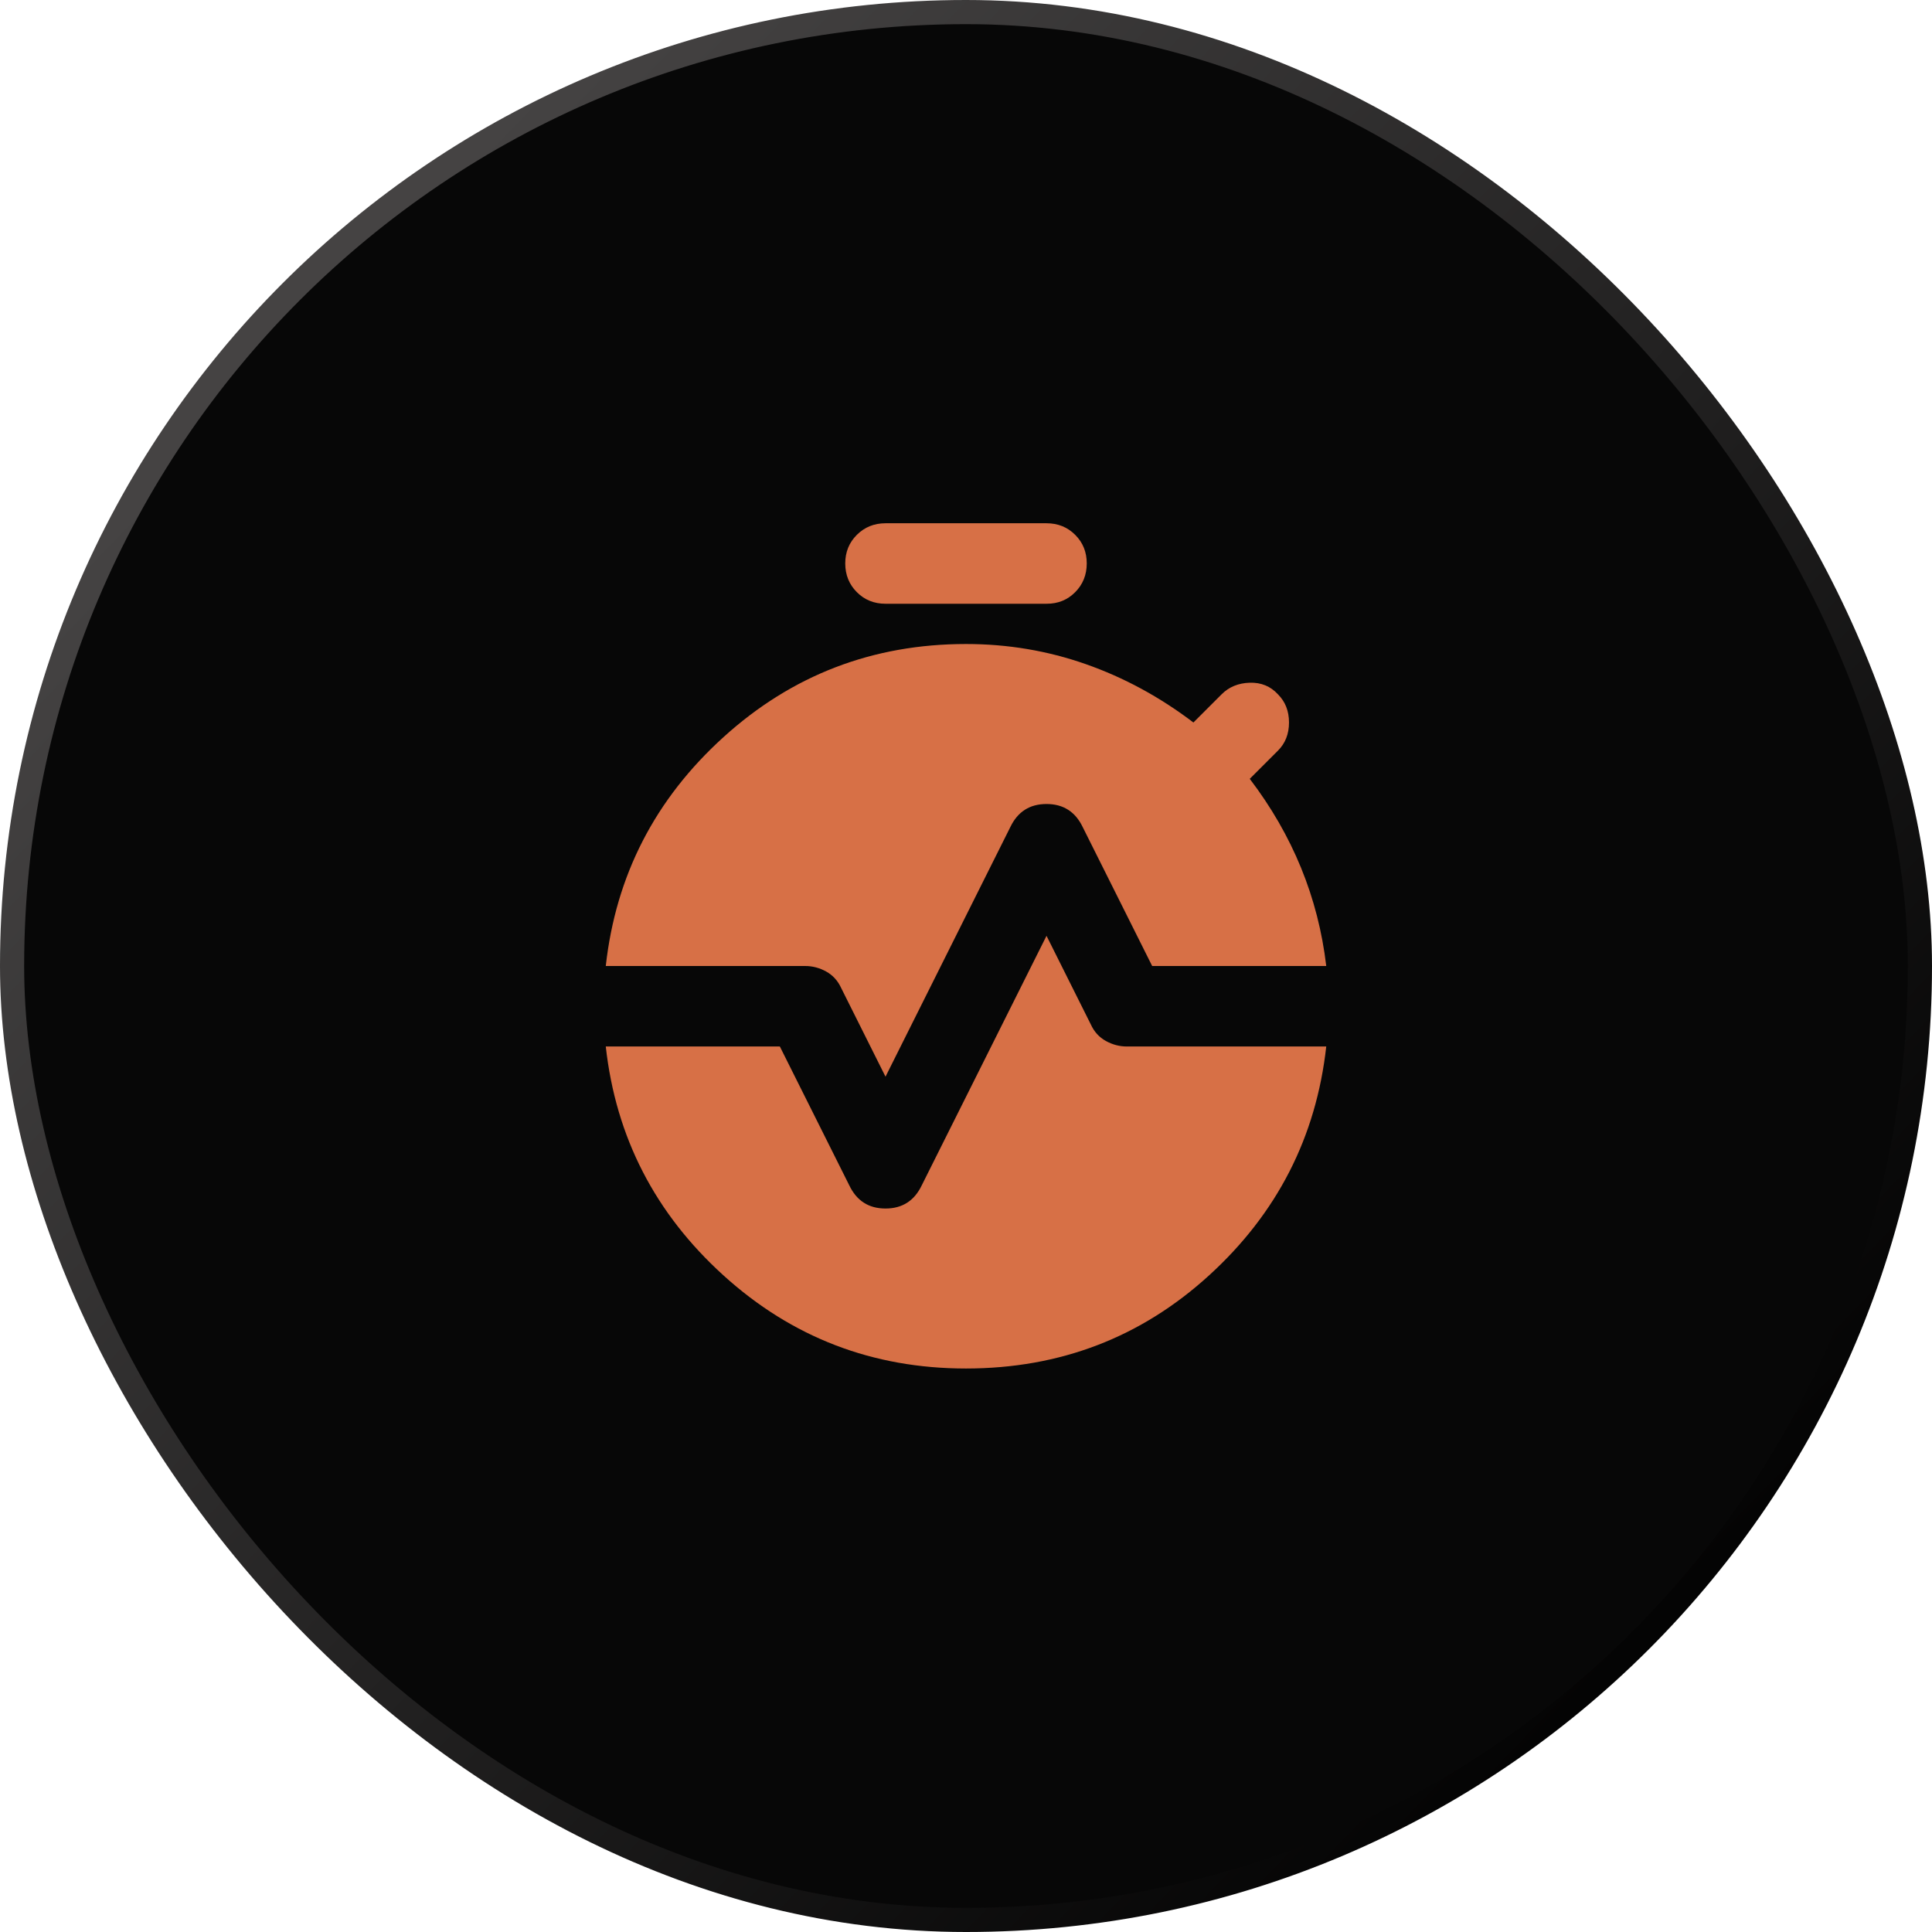
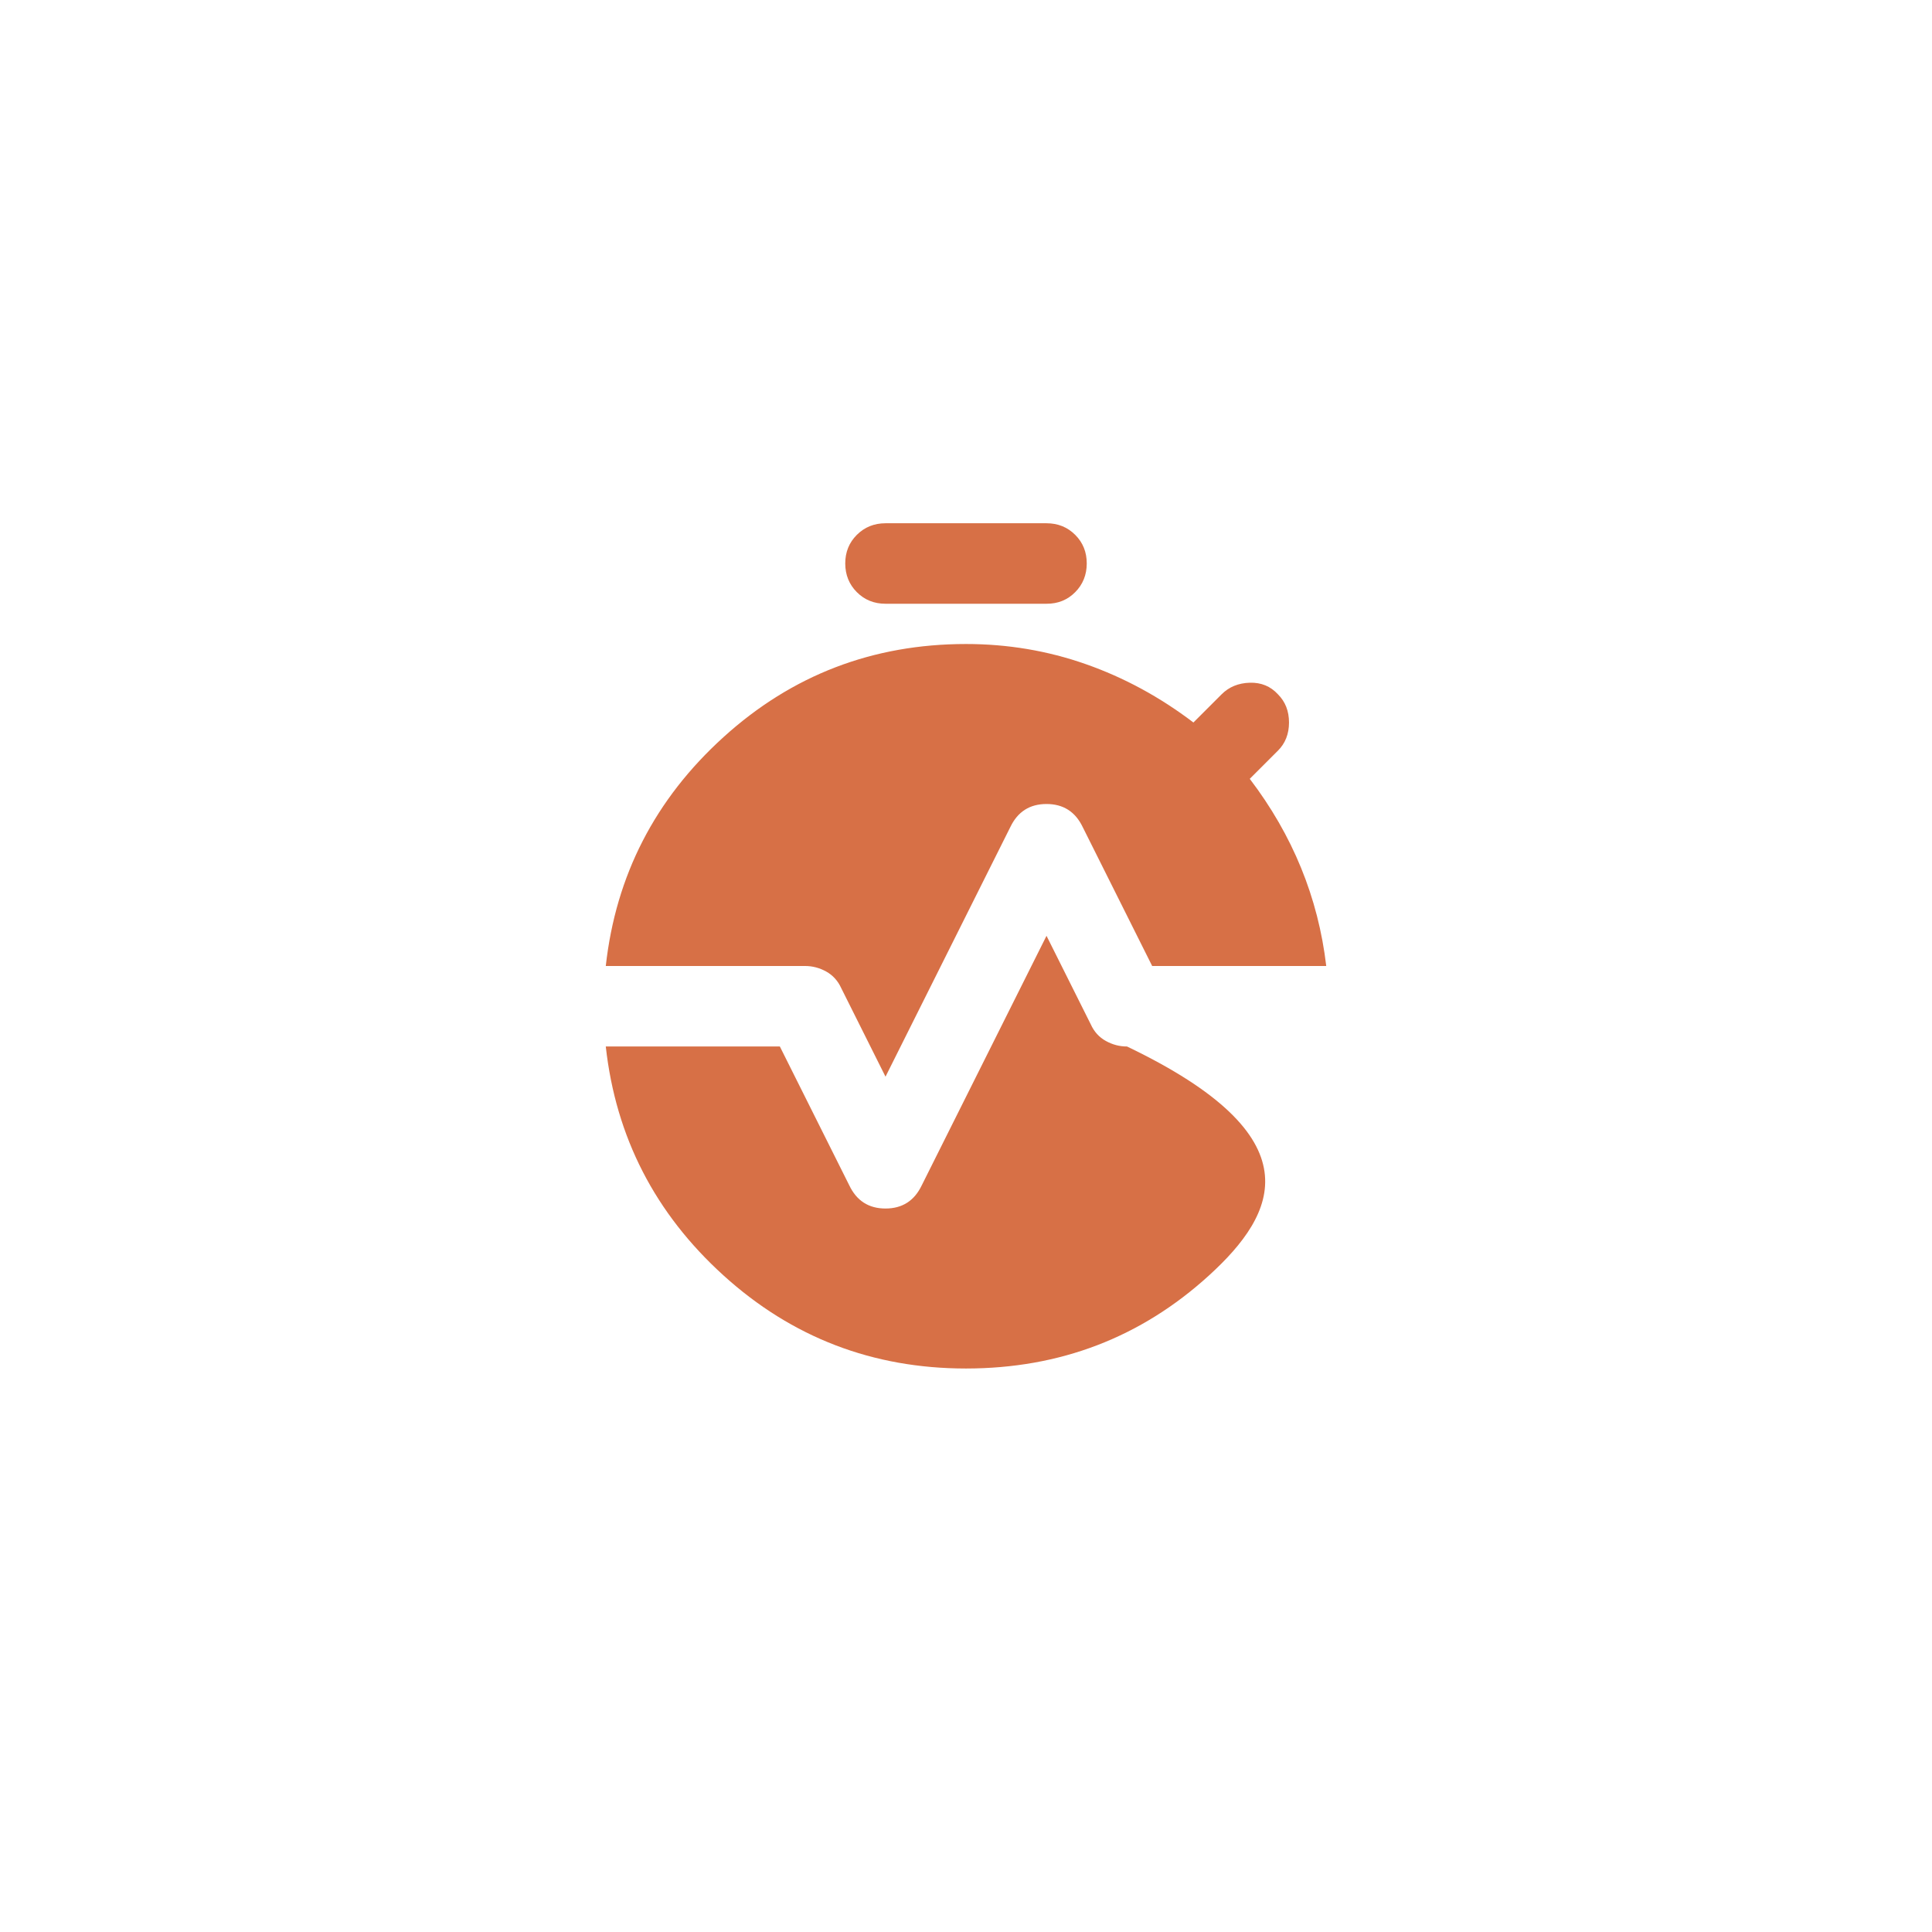
<svg xmlns="http://www.w3.org/2000/svg" width="80" height="80" viewBox="0 0 80 80" fill="none">
-   <rect x="0.5" y="0.5" width="79" height="79" rx="39.5" fill="#070707" />
-   <rect x="0.5" y="0.5" width="79" height="79" rx="39.5" stroke="url(#paint0_linear_11_2496)" />
-   <path d="M36.667 25C36.195 25 35.799 24.84 35.48 24.52C35.161 24.2 35.001 23.804 35 23.333C34.999 22.862 35.159 22.467 35.48 22.147C35.801 21.827 36.197 21.667 36.667 21.667H43.334C43.806 21.667 44.202 21.827 44.522 22.147C44.842 22.467 45.001 22.862 45 23.333C44.999 23.804 44.839 24.201 44.52 24.522C44.201 24.843 43.806 25.002 43.334 25H36.667ZM36.667 44.583L34.834 40.917C34.695 40.611 34.486 40.382 34.209 40.228C33.931 40.075 33.639 39.999 33.334 40H25.084C25.5 36.25 27.125 33.09 29.959 30.522C32.792 27.953 36.139 26.668 40 26.667C41.722 26.667 43.375 26.944 44.959 27.5C46.542 28.055 48.028 28.861 49.417 29.917L50.584 28.75C50.889 28.444 51.278 28.284 51.75 28.27C52.222 28.256 52.611 28.416 52.917 28.75C53.222 29.055 53.375 29.444 53.375 29.917C53.375 30.389 53.222 30.778 52.917 31.083L51.75 32.25C52.639 33.417 53.347 34.646 53.875 35.938C54.403 37.23 54.75 38.584 54.917 40H47.709L44.834 34.25C44.528 33.611 44.028 33.292 43.334 33.292C42.639 33.292 42.139 33.611 41.834 34.25L36.667 44.583ZM40 56.667C36.139 56.667 32.792 55.382 29.959 52.813C27.125 50.244 25.5 47.084 25.084 43.333H32.292L35.167 49.083C35.472 49.722 35.972 50.042 36.667 50.042C37.361 50.042 37.861 49.722 38.167 49.083L43.334 38.75L45.167 42.417C45.306 42.722 45.514 42.952 45.792 43.105C46.07 43.258 46.361 43.334 46.667 43.333H54.917C54.5 47.083 52.883 50.243 50.064 52.812C47.245 55.38 43.89 56.666 40 56.667Z" fill="#D77046" />
+   <path d="M36.667 25C36.195 25 35.799 24.84 35.48 24.52C35.161 24.2 35.001 23.804 35 23.333C34.999 22.862 35.159 22.467 35.48 22.147C35.801 21.827 36.197 21.667 36.667 21.667H43.334C43.806 21.667 44.202 21.827 44.522 22.147C44.842 22.467 45.001 22.862 45 23.333C44.999 23.804 44.839 24.201 44.52 24.522C44.201 24.843 43.806 25.002 43.334 25H36.667ZM36.667 44.583L34.834 40.917C34.695 40.611 34.486 40.382 34.209 40.228C33.931 40.075 33.639 39.999 33.334 40H25.084C25.5 36.25 27.125 33.09 29.959 30.522C32.792 27.953 36.139 26.668 40 26.667C41.722 26.667 43.375 26.944 44.959 27.5C46.542 28.055 48.028 28.861 49.417 29.917L50.584 28.75C50.889 28.444 51.278 28.284 51.75 28.27C52.222 28.256 52.611 28.416 52.917 28.75C53.222 29.055 53.375 29.444 53.375 29.917C53.375 30.389 53.222 30.778 52.917 31.083L51.75 32.25C52.639 33.417 53.347 34.646 53.875 35.938C54.403 37.23 54.75 38.584 54.917 40H47.709L44.834 34.25C44.528 33.611 44.028 33.292 43.334 33.292C42.639 33.292 42.139 33.611 41.834 34.25L36.667 44.583ZM40 56.667C36.139 56.667 32.792 55.382 29.959 52.813C27.125 50.244 25.5 47.084 25.084 43.333H32.292L35.167 49.083C35.472 49.722 35.972 50.042 36.667 50.042C37.361 50.042 37.861 49.722 38.167 49.083L43.334 38.75L45.167 42.417C45.306 42.722 45.514 42.952 45.792 43.105C46.07 43.258 46.361 43.334 46.667 43.333C54.5 47.083 52.883 50.243 50.064 52.812C47.245 55.38 43.89 56.666 40 56.667Z" fill="#D77046" />
  <defs>
    <linearGradient id="paint0_linear_11_2496" x1="67.789" y1="75.096" x2="8.371" y2="17.757" gradientUnits="userSpaceOnUse">
      <stop />
      <stop offset="1" stop-color="#454343" />
    </linearGradient>
  </defs>
</svg>